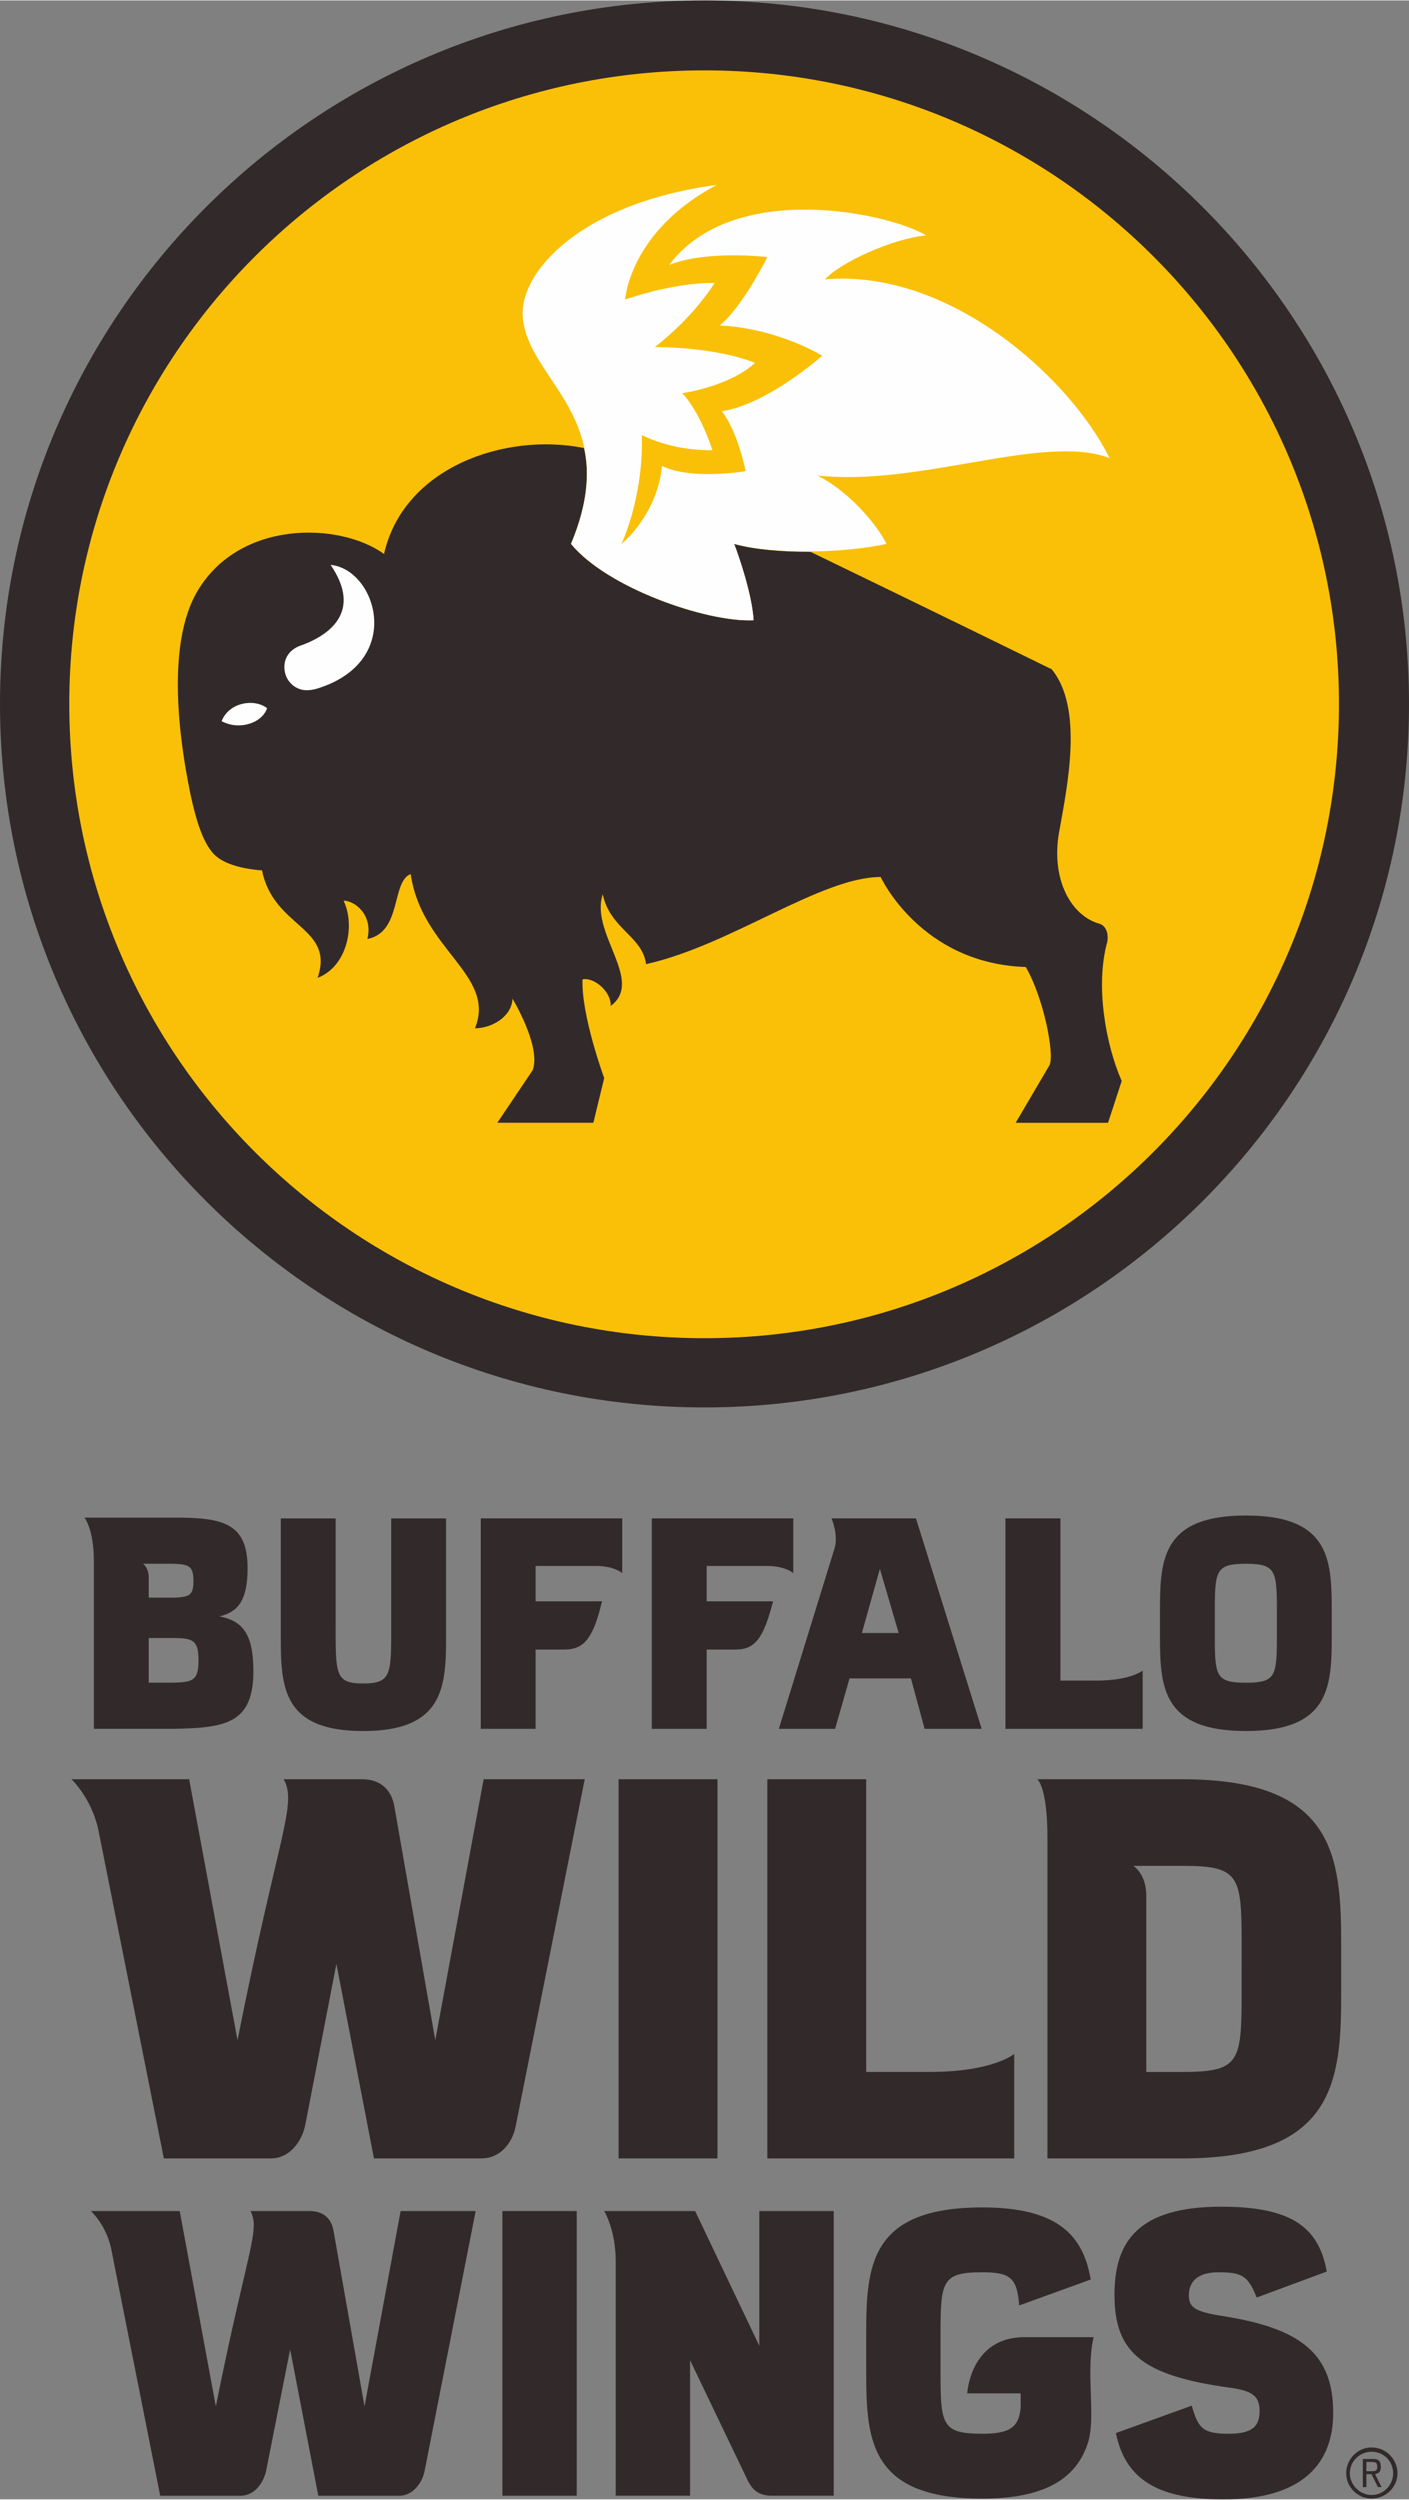
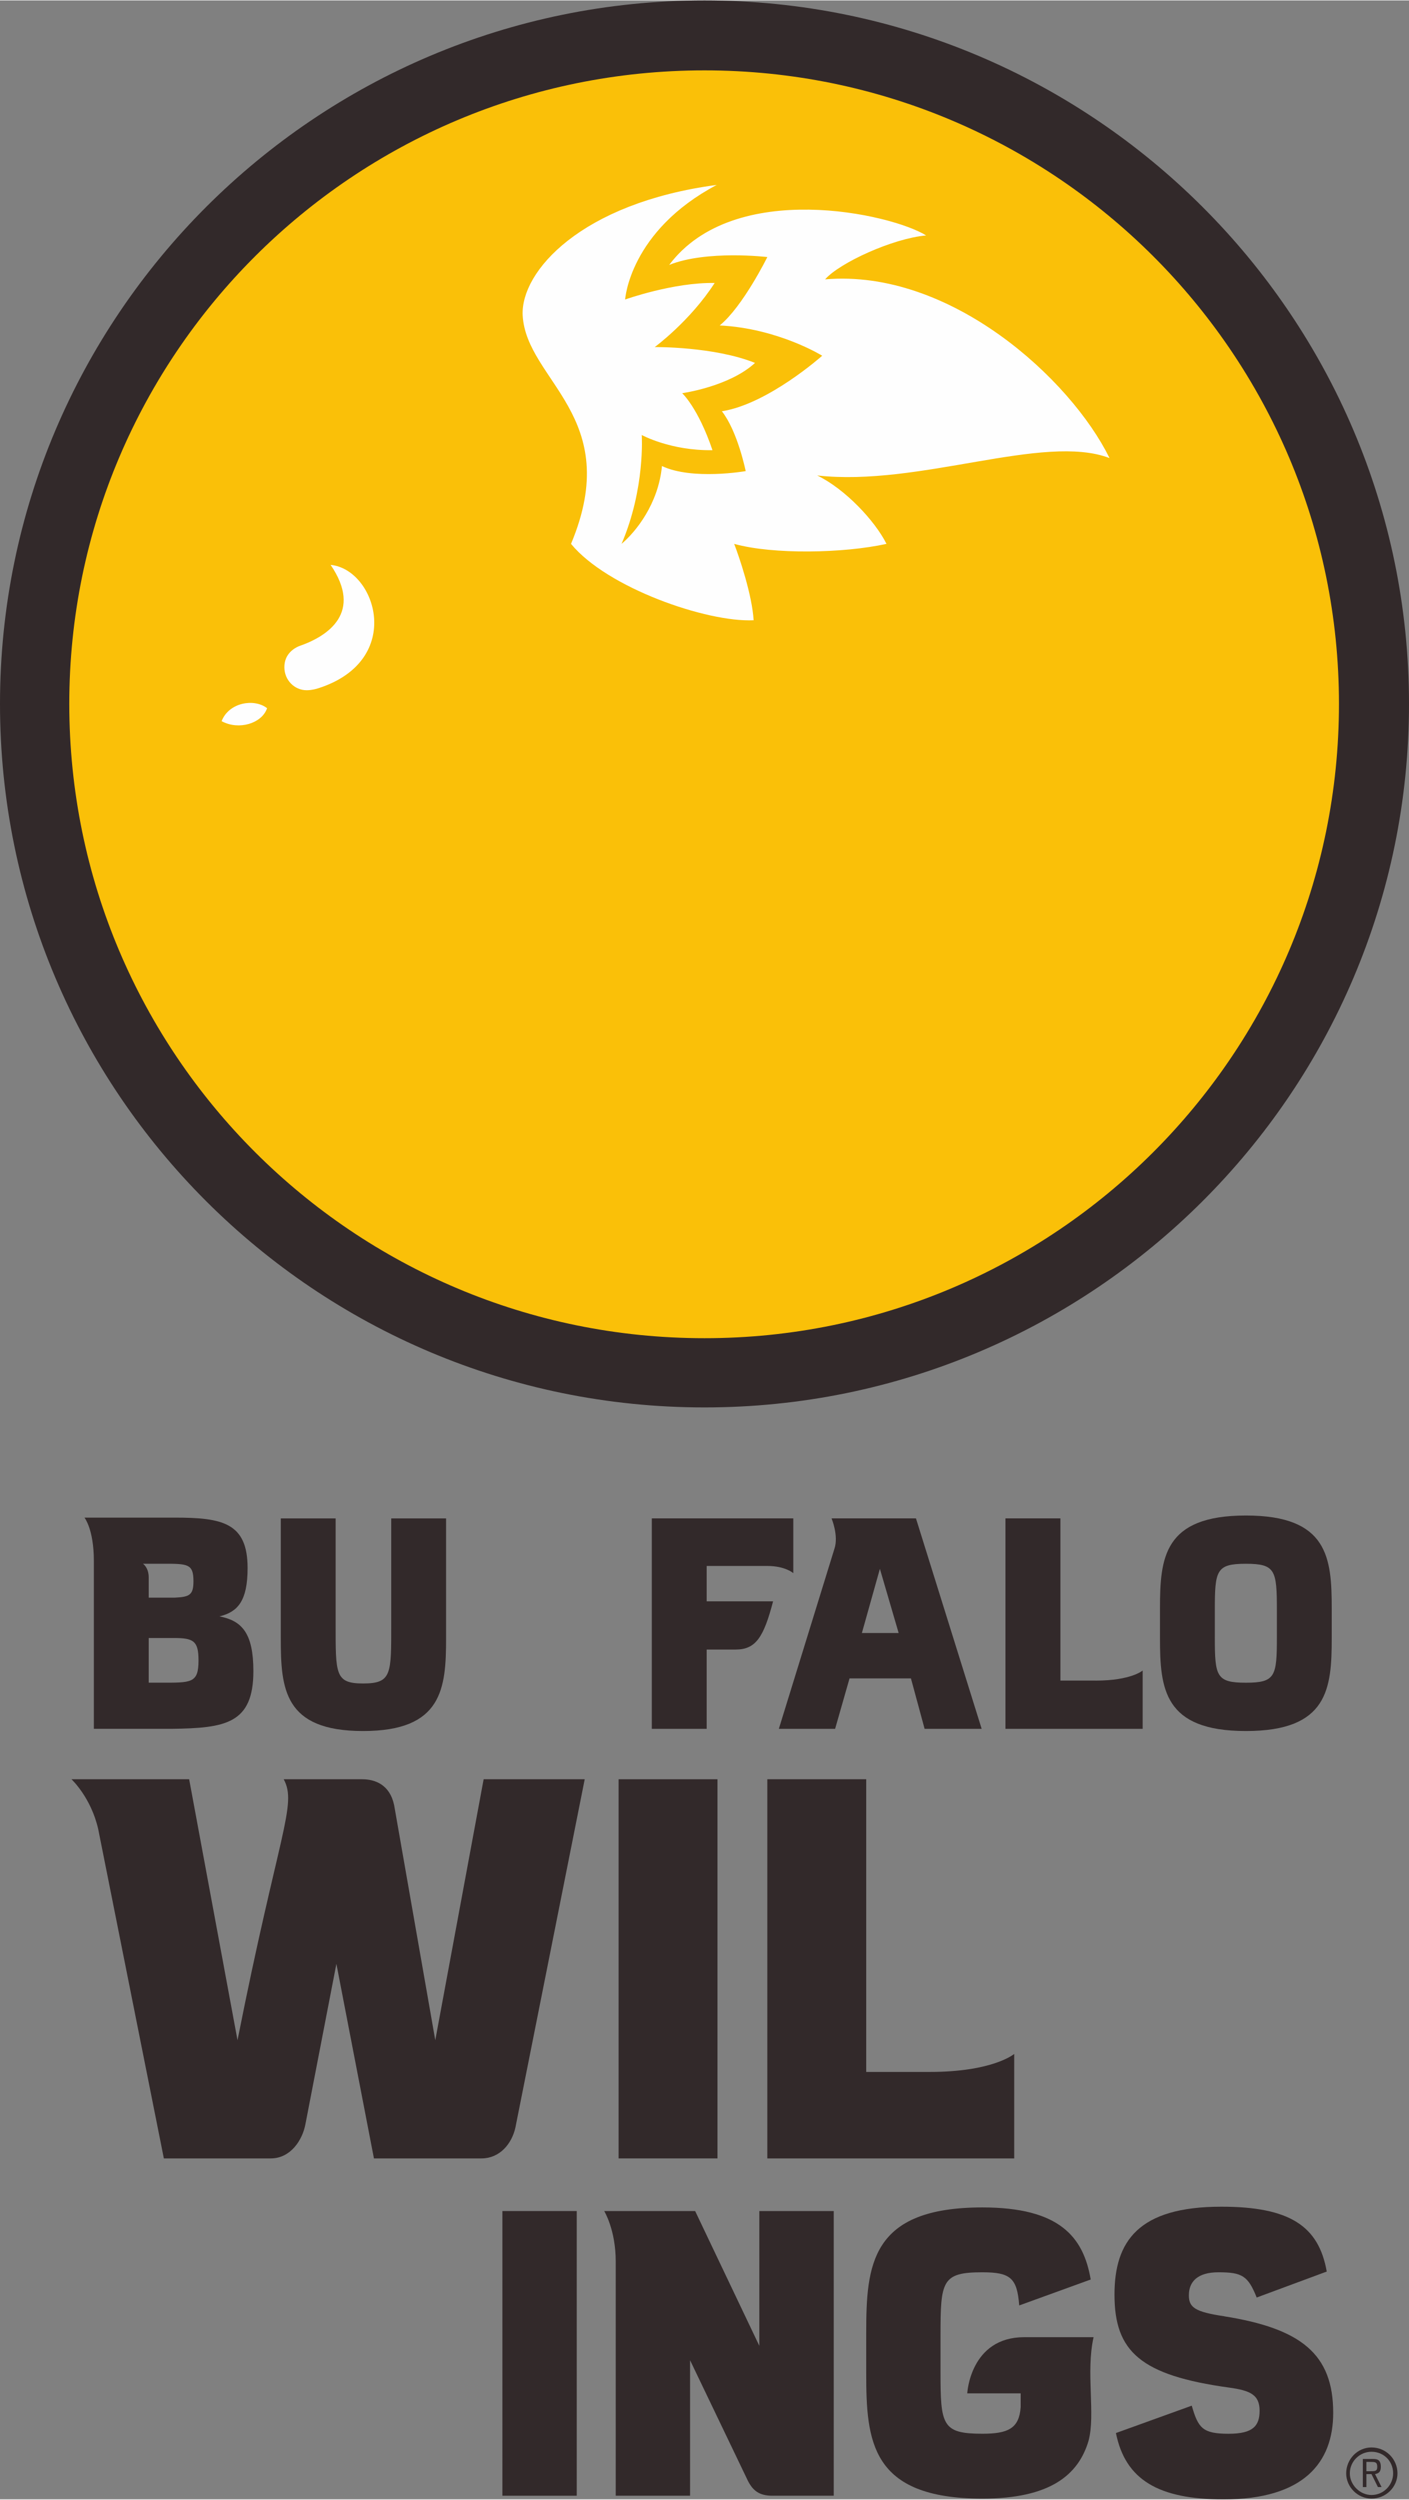
<svg xmlns="http://www.w3.org/2000/svg" enable-background="new 0 0 46.794 82.958" height="421.122" viewBox="0 0 46.794 82.958" width="237.461">
  <rect x="0" y="0" width="46.794" height="82.958" fill="#808080" stroke="none" />
  <path d="m23.397 0c-12.921 0-23.397 10.482-23.397 23.353 0 12.9 10.476 23.356 23.397 23.356 12.897 0 23.397-10.456 23.397-23.356 0-12.871-10.501-23.353-23.397-23.353z" fill="#32292a" />
  <path d="m23.397 2.322c-11.65-0-21.096 9.426-21.096 21.03 0 11.63 9.445 21.059 21.096 21.059 11.628 0 21.071-9.429 21.071-21.059 0-11.604-9.443-21.03-21.071-21.03z" fill="#fac008" />
-   <path d="m36.773 31.251c.048-.239-.022-.526-.262-.6-.936-.262-1.607-1.458-1.342-3.014.288-1.601.815-4.14-.24-5.432 0 0-4.148-2.032-8.008-3.898-.936 0-1.869-.073-2.541-.265.168.431.598 1.7.646 2.536-1.557.073-4.865-1.075-6.064-2.536.552-1.314.623-2.345.432-3.183-2.637-.526-5.993.648-6.64 3.518-1.486-1.075-4.891-1.148-6.257 1.34-1.103 2.035-.36 5.697-.168 6.654.192.884.407 1.553.743 1.936.312.36.983.526 1.63.574.383 1.914 2.421 1.866 1.846 3.566.959-.36 1.271-1.7.863-2.561.359 0 .983.456.791 1.27 1.151-.217.791-1.914 1.438-2.153.36 2.51 2.853 3.349 2.134 5.12.551 0 1.223-.383 1.247-.982 0 0 .959 1.582.671 2.37l-1.175 1.748h3.189l.36-1.483s-.767-2.083-.719-3.279c.408-.073.959.431.935.884 1.127-.836-.695-2.415-.264-3.707.24 1.148 1.318 1.388 1.438 2.319 2.805-.622 5.801-2.893 7.792-2.893 0 0 1.317 2.871 4.819 2.989.598 1.03.959 2.896.789 3.257l-1.125 1.914h3.068l.454-1.388c-.527-1.196-.885-3.161-.479-4.619z" fill="#32292a" />
  <path d="m23.805 6.124c-2.901 1.534-3.044 3.805-3.044 3.805s1.606-.574 2.973-.549c-.815 1.266-1.99 2.128-1.99 2.128s1.966-.022 3.331.526c-.862.791-2.42 1.005-2.42 1.005s.527.479 1.007 1.892c-1.39.022-2.349-.504-2.349-.504s.12 1.774-.671 3.614c.456-.383 1.223-1.314 1.342-2.584 1.007.478 2.781.169 2.781.169s-.264-1.317-.791-1.987c1.533-.239 3.332-1.844 3.332-1.844s-1.464-.909-3.404-1.005c.767-.622 1.582-2.271 1.582-2.271s-2.014-.239-3.26.262c2.157-2.871 7.383-1.697 8.533-.979-1.102.096-2.876.909-3.355 1.458 4.148-.357 8.152 3.301 9.446 5.933-2.183-.836-6.33.96-9.708.577.933.453 1.917 1.506 2.301 2.271-1.416.313-3.764.36-5.059 0 .168.431.598 1.7.646 2.536-1.557.073-4.865-1.075-6.064-2.536 1.774-4.236-1.486-5.407-1.606-7.585-.072-1.458 1.942-3.732 6.449-4.332z" fill="#fefefe" />
  <path d="m10.979 18.737c1.079 1.579-.072 2.367-1.055 2.702-.168.073-.48.265-.48.695 0 .431.336.766.743.766.168 0 .336-.048.407-.073 2.853-.931 1.894-3.946.383-4.089z" fill="#fefefe" />
  <path d="m7.36 23.927c.24-.622 1.079-.766 1.51-.431-.168.504-.935.743-1.51.431z" fill="#fefefe" />
  <g fill="#32292a">
    <path d="m14.815 54.364c0 1.675-.12 3.088-2.757 3.088s-2.733-1.413-2.733-3.088c0-.166 0-3.971 0-3.971h1.822v3.493c0 1.675-.024 1.987.911 1.987.959 0 .935-.313.935-1.987v-3.493h1.822z" />
    <path d="m44.228 53.385v.979c0 1.675-.118 3.088-2.85 3.088-2.735 0-2.854-1.413-2.854-3.088 0-.166 0-.813 0-.979 0-1.678.118-3.088 2.854-3.088 2.732 0 2.85 1.41 2.85 3.088zm-3.883.048v.909c0 1.292.048 1.506 1.032 1.506.981 0 1.029-.214 1.029-1.506 0-.143 0-.766 0-.909 0-1.317-.048-1.534-1.029-1.534-.984 0-1.032.217-1.032 1.534z" />
    <path d="m20.544 59.053h3.284v12.587h-3.284z" />
    <path d="m16.685 73.387h2.469v9.451h-2.469z" />
    <path d="m36.319 77.574s-1.464 0-2.301 0c-1.799 0-1.895 1.866-1.895 1.866h1.774v.455c-.048.718-.431.885-1.272.885-1.342 0-1.39-.287-1.39-2.058 0-.191 0-1.029 0-1.22 0-1.795.048-2.082 1.39-2.082.936 0 1.154.192 1.224 1.101l2.374-.861c-.24-1.412-1.032-2.393-3.598-2.393-3.713 0-3.857 1.914-3.857 4.164v1.34c0 2.249.144 4.163 3.857 4.163 2.256 0 3.189-.789 3.525-1.914.24-.885-.096-2.273.169-3.445z" />
    <path d="m25.218 73.387v4.475l-2.132-4.475h-3.02s.383.622.383 1.675v7.776h2.469v-4.498l1.917 3.996c.169.335.383.502.815.502h2.039v-9.451z" />
    <path d="m40.659 76.88c-.962-.143-1.176-.287-1.176-.694 0-.455.288-.766.984-.766.789 0 .981.12 1.269.838l2.326-.862c-.265-1.507-1.224-2.153-3.499-2.153-2.758 0-3.55 1.149-3.55 2.919 0 1.89.863 2.68 3.812 3.087.697.096 1.007.239 1.007.766 0 .502-.214.766-1.029.766-.866 0-1.01-.191-1.224-.933l-2.518.909c.313 1.555 1.416 2.202 3.573 2.202 2.662 0 3.643-1.22 3.643-2.871-0-1.962-1.077-2.8-3.617-3.206z" />
-     <path d="m44.542 64.558c0-2.967-.217-5.505-5.276-5.505h-4.816s.336.239.336 1.939v10.648l4.48 0c5.059 0 5.276-2.56 5.276-5.479 0-.263 0-.526 0-.813 0-.263 0-.526 0-.789zm-3.307 1.675c0 2.226-.096 2.537-1.968 2.537h-1.198v-5.862c0-.718-.431-.981-.431-.981h1.63c1.873 0 1.968.311 1.968 2.537z" />
    <path d="m30.877 68.769h-2.109v-9.716h-3.285v12.587h8.2v-3.469c0-0-.697.598-2.806.598z" />
    <path d="m36.39 55.777h-1.173v-5.384h-1.825v6.986h4.557v-1.936s-.383.335-1.559.335z" />
    <path d="m7.288 53.646c.599-.144.935-.501.935-1.604 0-1.506-.839-1.675-2.421-1.675h-2.997s.312.383.312 1.435v5.576h2.589c1.774-.022 2.709-.166 2.709-1.914 0-1.266-.383-1.675-1.126-1.818zm-2.541-1.748h.671c.815 0 1.007 0 1.007.577 0 .453-.12.526-.623.549h-.863v-.67c0-.335-.192-.456-.192-.456zm.575 3.949h-.383v-1.483h.839c.647 0 .815.096.815.743 0.0.766-.24.74-1.271.74z" />
    <path d="m30.42 50.393h-2.803s.24.574.096 1.005l-1.847 5.981h1.869l.479-1.675h2.039l.454 1.675h1.895zm-1.796 3.805.598-2.131.623 2.131z" />
    <path d="m16.062 59.053-1.606 8.663-1.366-7.802c-.144-.692-.647-.861-1.055-.861h-2.613c.456.839-.168 1.772-1.534 8.663l-1.606-8.663h-3.908s.647.6.887 1.652l2.181 10.935h3.548c.671 0 1.055-.622 1.151-1.124l1.031-5.336 1.247 6.46h3.572c.599 0 1.007-.478 1.127-1.029l2.301-11.558z" />
-     <path d="m13.305 73.387-1.199 6.485-1.031-5.838c-.096-.527-.479-.646-.791-.646h-1.966c.336.622-.12 1.34-1.15 6.485l-1.199-6.485h-2.949s.503.455.671 1.244l1.63 8.207h2.661c.504 0 .791-.479.863-.861l.791-3.996.935 4.857h2.685c.431 0 .743-.383.839-.789l1.702-8.662z" />
    <path d="m21.647 50.393v6.986h1.822v-2.632h.959c.672 0 .934-.405 1.247-1.601h-2.206v-1.174h2.014c.598 0 .863.239.863.239v-1.818z" />
-     <path d="m15.966 50.393v6.986h1.822v-2.632h.959c.671 0 .959-.405 1.247-1.601h-2.206v-1.174h2.014c.599 0 .863.239.863.239v-1.818z" />
    <path d="m46.411 82.096c0 .455-.383.837-.863.837-.457 0-.84-.383-.84-.837 0-.478.383-.861.84-.861.479 0 .863.383.863.861zm-1.582 0c0 .383.336.718.719.718.406 0 .719-.335.719-.718 0-.407-.313-.718-.719-.718-.383 0-.719.311-.719.718zm.671-.478c.192 0 .358-.024.358.263 0 .167-.07.215-.192.239l.217.431h-.121l-.214-.431h-.169v.431h-.118v-.933zm-.121.407h.121c.166 0 .24 0 .24-.143 0-.167-.073-.167-.24-.167h-.121z" />
  </g>
</svg>